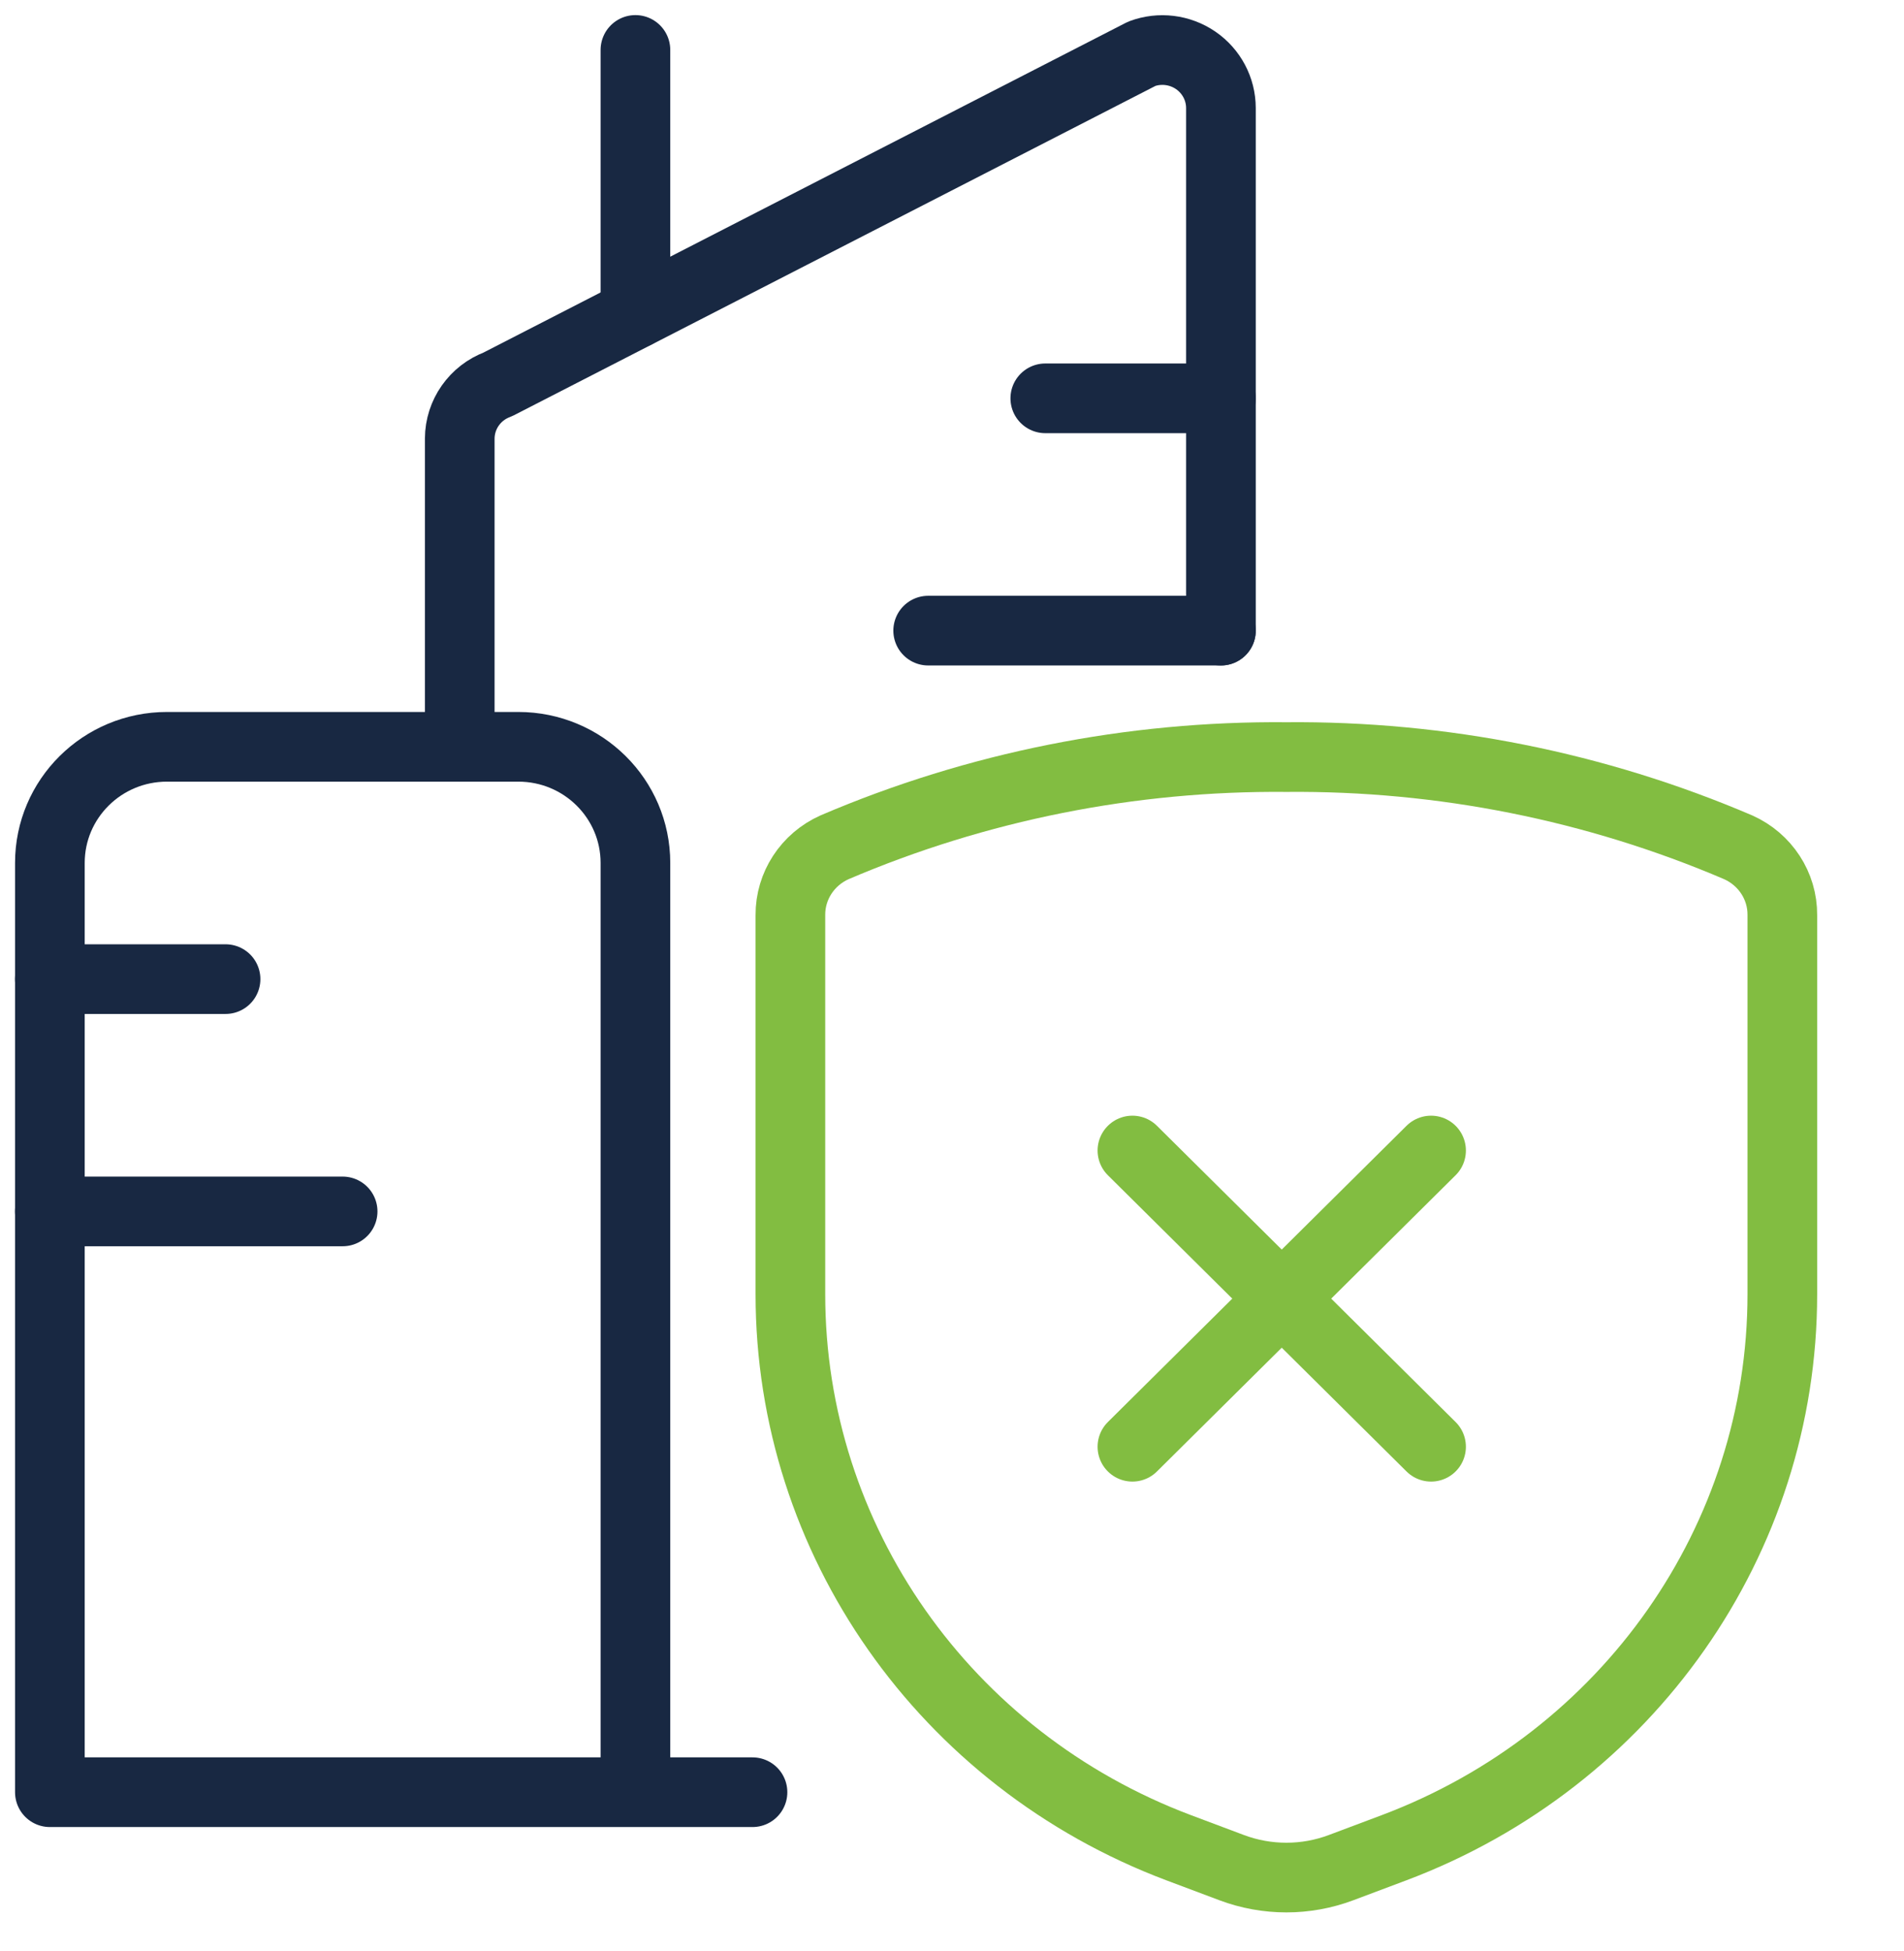
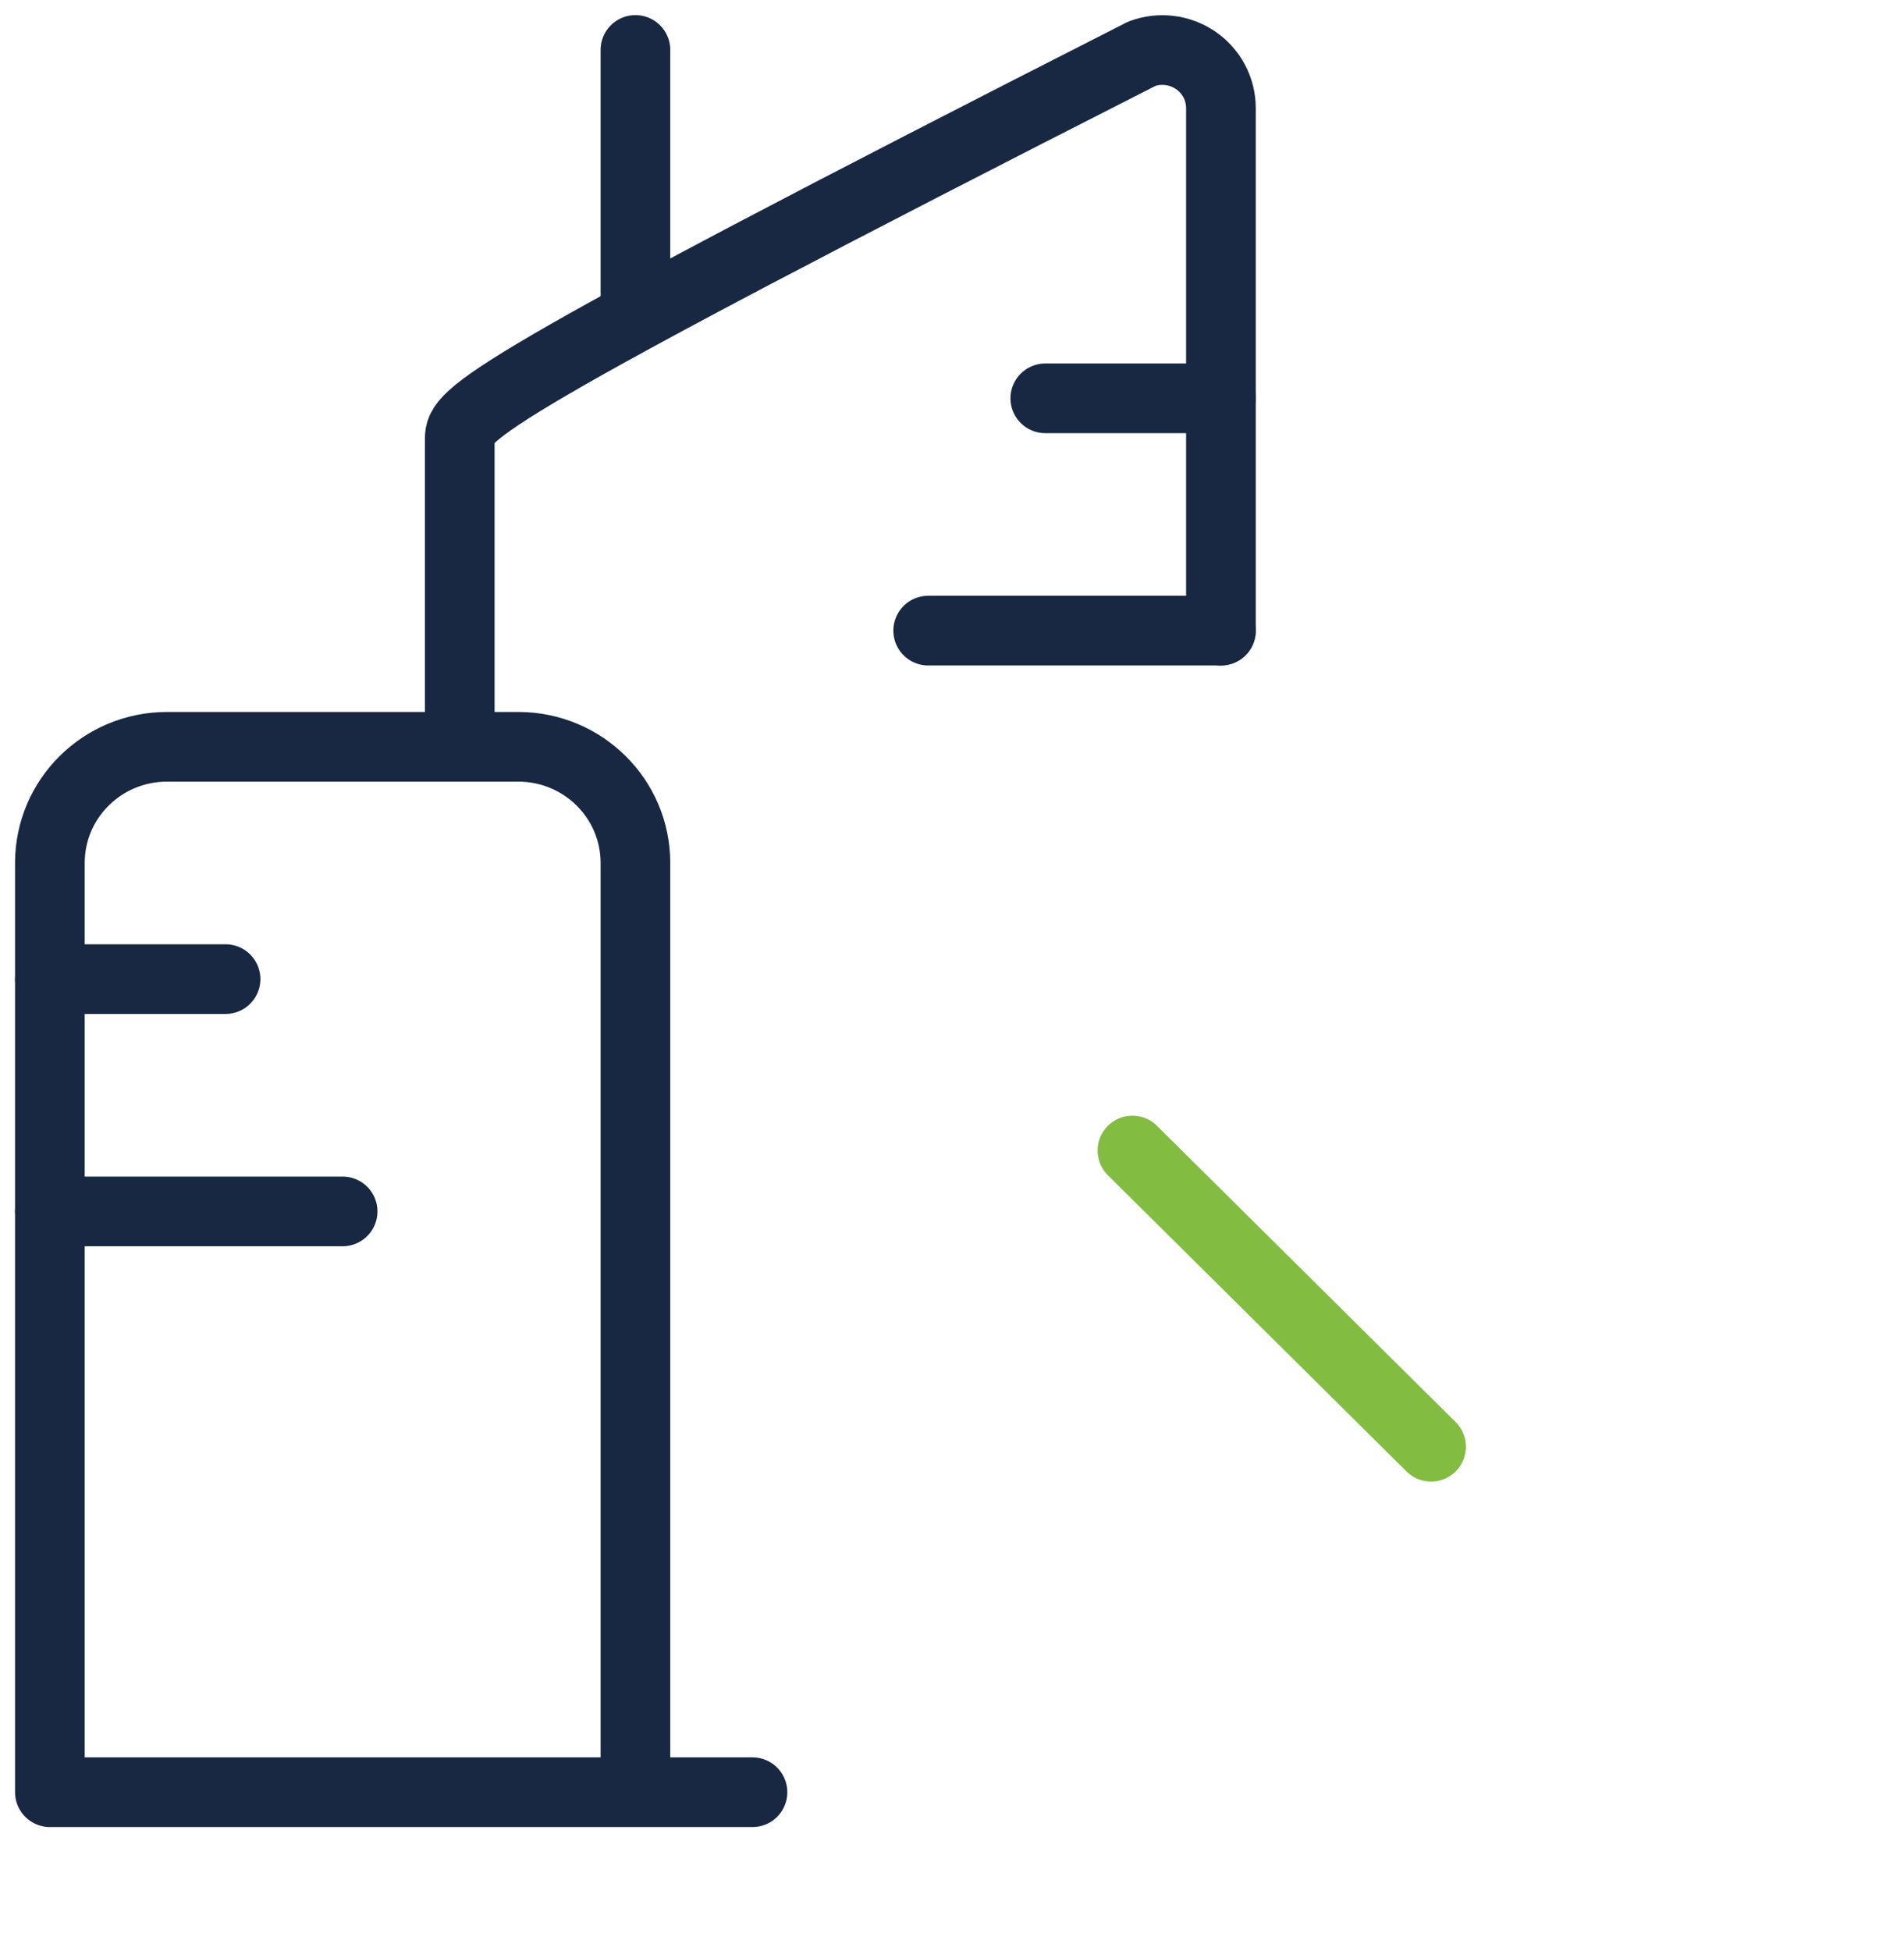
<svg xmlns="http://www.w3.org/2000/svg" width="41px" height="42px" viewBox="0 0 41 42" version="1.1">
  <title> إلغاء التفويض</title>
  <g id="Page-1" stroke="none" stroke-width="1" fill="none" fill-rule="evenodd" stroke-linecap="round">
    <g id="icons" transform="translate(-1867, -411)" stroke-width="1.5">
      <g id="-إلغاء-التفويض" transform="translate(1868, 412)">
        <g id="تعديل-خدمات-مفوَّض-عن-منشأة" stroke-linejoin="round">
          <g id="-إضافة-مفوَّض-عن-منشأة-">
            <g id="streamline-icon-real-estate-action-building-add@68x68" stroke="#182842">
-               <path d="M25.291,12.576 L25.291,1.324 C25.29,0.915 25.087,0.532 24.747,0.299 C24.408,0.067 23.975,0.013 23.588,0.157 L9.719,7.275 C9.228,7.457 8.902,7.922 8.9,8.442 L8.9,15.077" id="Path" />
+               <path d="M25.291,12.576 L25.291,1.324 C25.29,0.915 25.087,0.532 24.747,0.299 C24.408,0.067 23.975,0.013 23.588,0.157 C9.228,7.457 8.902,7.922 8.9,8.442 L8.9,15.077" id="Path" />
              <line x1="21.509" y1="7.575" x2="25.291" y2="7.575" id="Path" />
              <line x1="18.987" y1="12.576" x2="25.291" y2="12.576" id="Path" />
              <line x1="0.074" y1="20.078" x2="3.857" y2="20.078" id="Path" />
              <line x1="0.074" y1="25.079" x2="6.378" y2="25.079" id="Path" />
              <line x1="12.683" y1="5.751" x2="12.683" y2="0.075" id="Path" />
              <path d="M12.683,37.582 L12.683,17.577 C12.683,16.196 11.554,15.077 10.161,15.077 L2.596,15.077 C1.203,15.077 0.074,16.196 0.074,17.577 L0.074,37.582 L15.204,37.582" id="Path" />
            </g>
            <g id="streamline-icon-shield-check-1@68x68" transform="translate(16.02, 15.297)" stroke="#82BD41">
-               <path d="M0,3.403 L0,11.566 C0,16.847 3.323,21.583 8.36,23.48 L9.5,23.908 C10.26,24.194 11.101,24.194 11.86,23.908 L13,23.48 C18.037,21.583 21.36,16.847 21.36,11.566 L21.36,3.403 C21.365,2.775 20.992,2.204 20.409,1.943 C17.342,0.632 14.027,-0.029 10.68,0.001 C7.334,-0.029 4.018,0.632 0.951,1.943 C0.368,2.204 -0.004,2.775 0,3.403 Z" id="Path" />
-             </g>
+               </g>
          </g>
        </g>
        <g id="Group-4" transform="translate(23.385, 23.768)" stroke="#82BD41">
-           <line x1="6.431" y1="0" x2="0" y2="6.377" id="Path" stroke-linejoin="round" />
          <line x1="6.431" y1="6.377" x2="0" y2="0" id="Path" />
        </g>
      </g>
    </g>
  </g>
</svg>